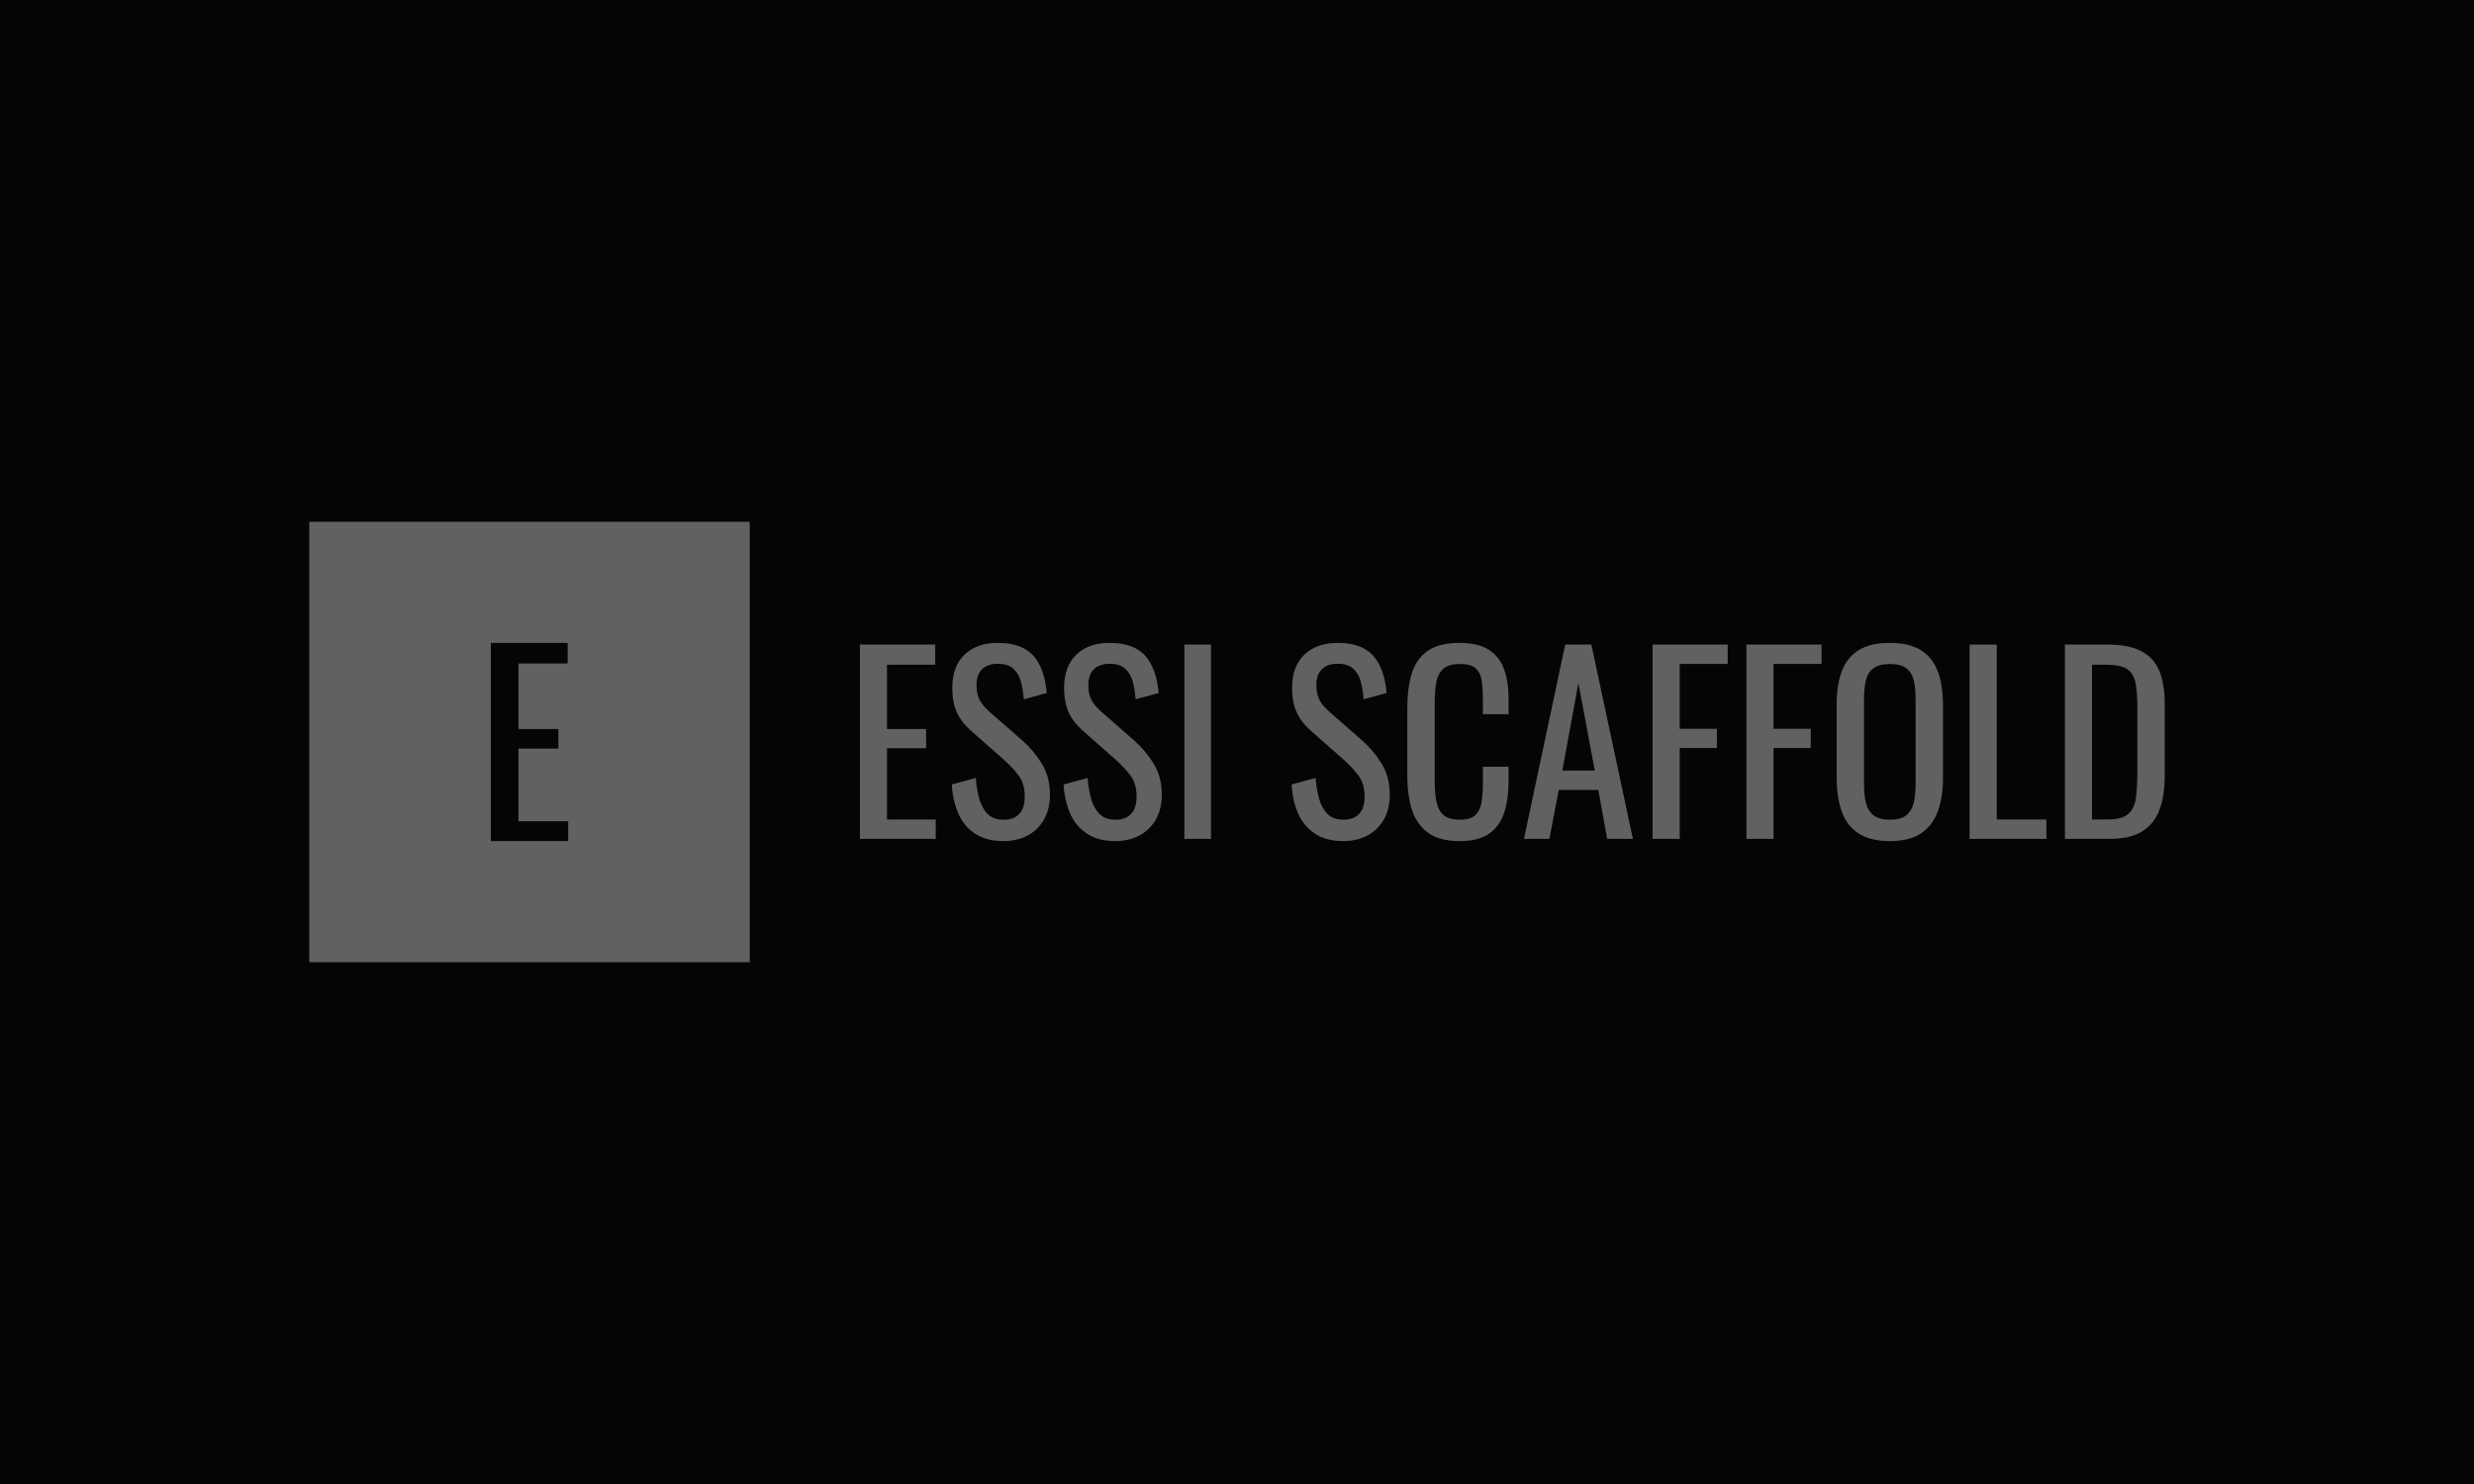
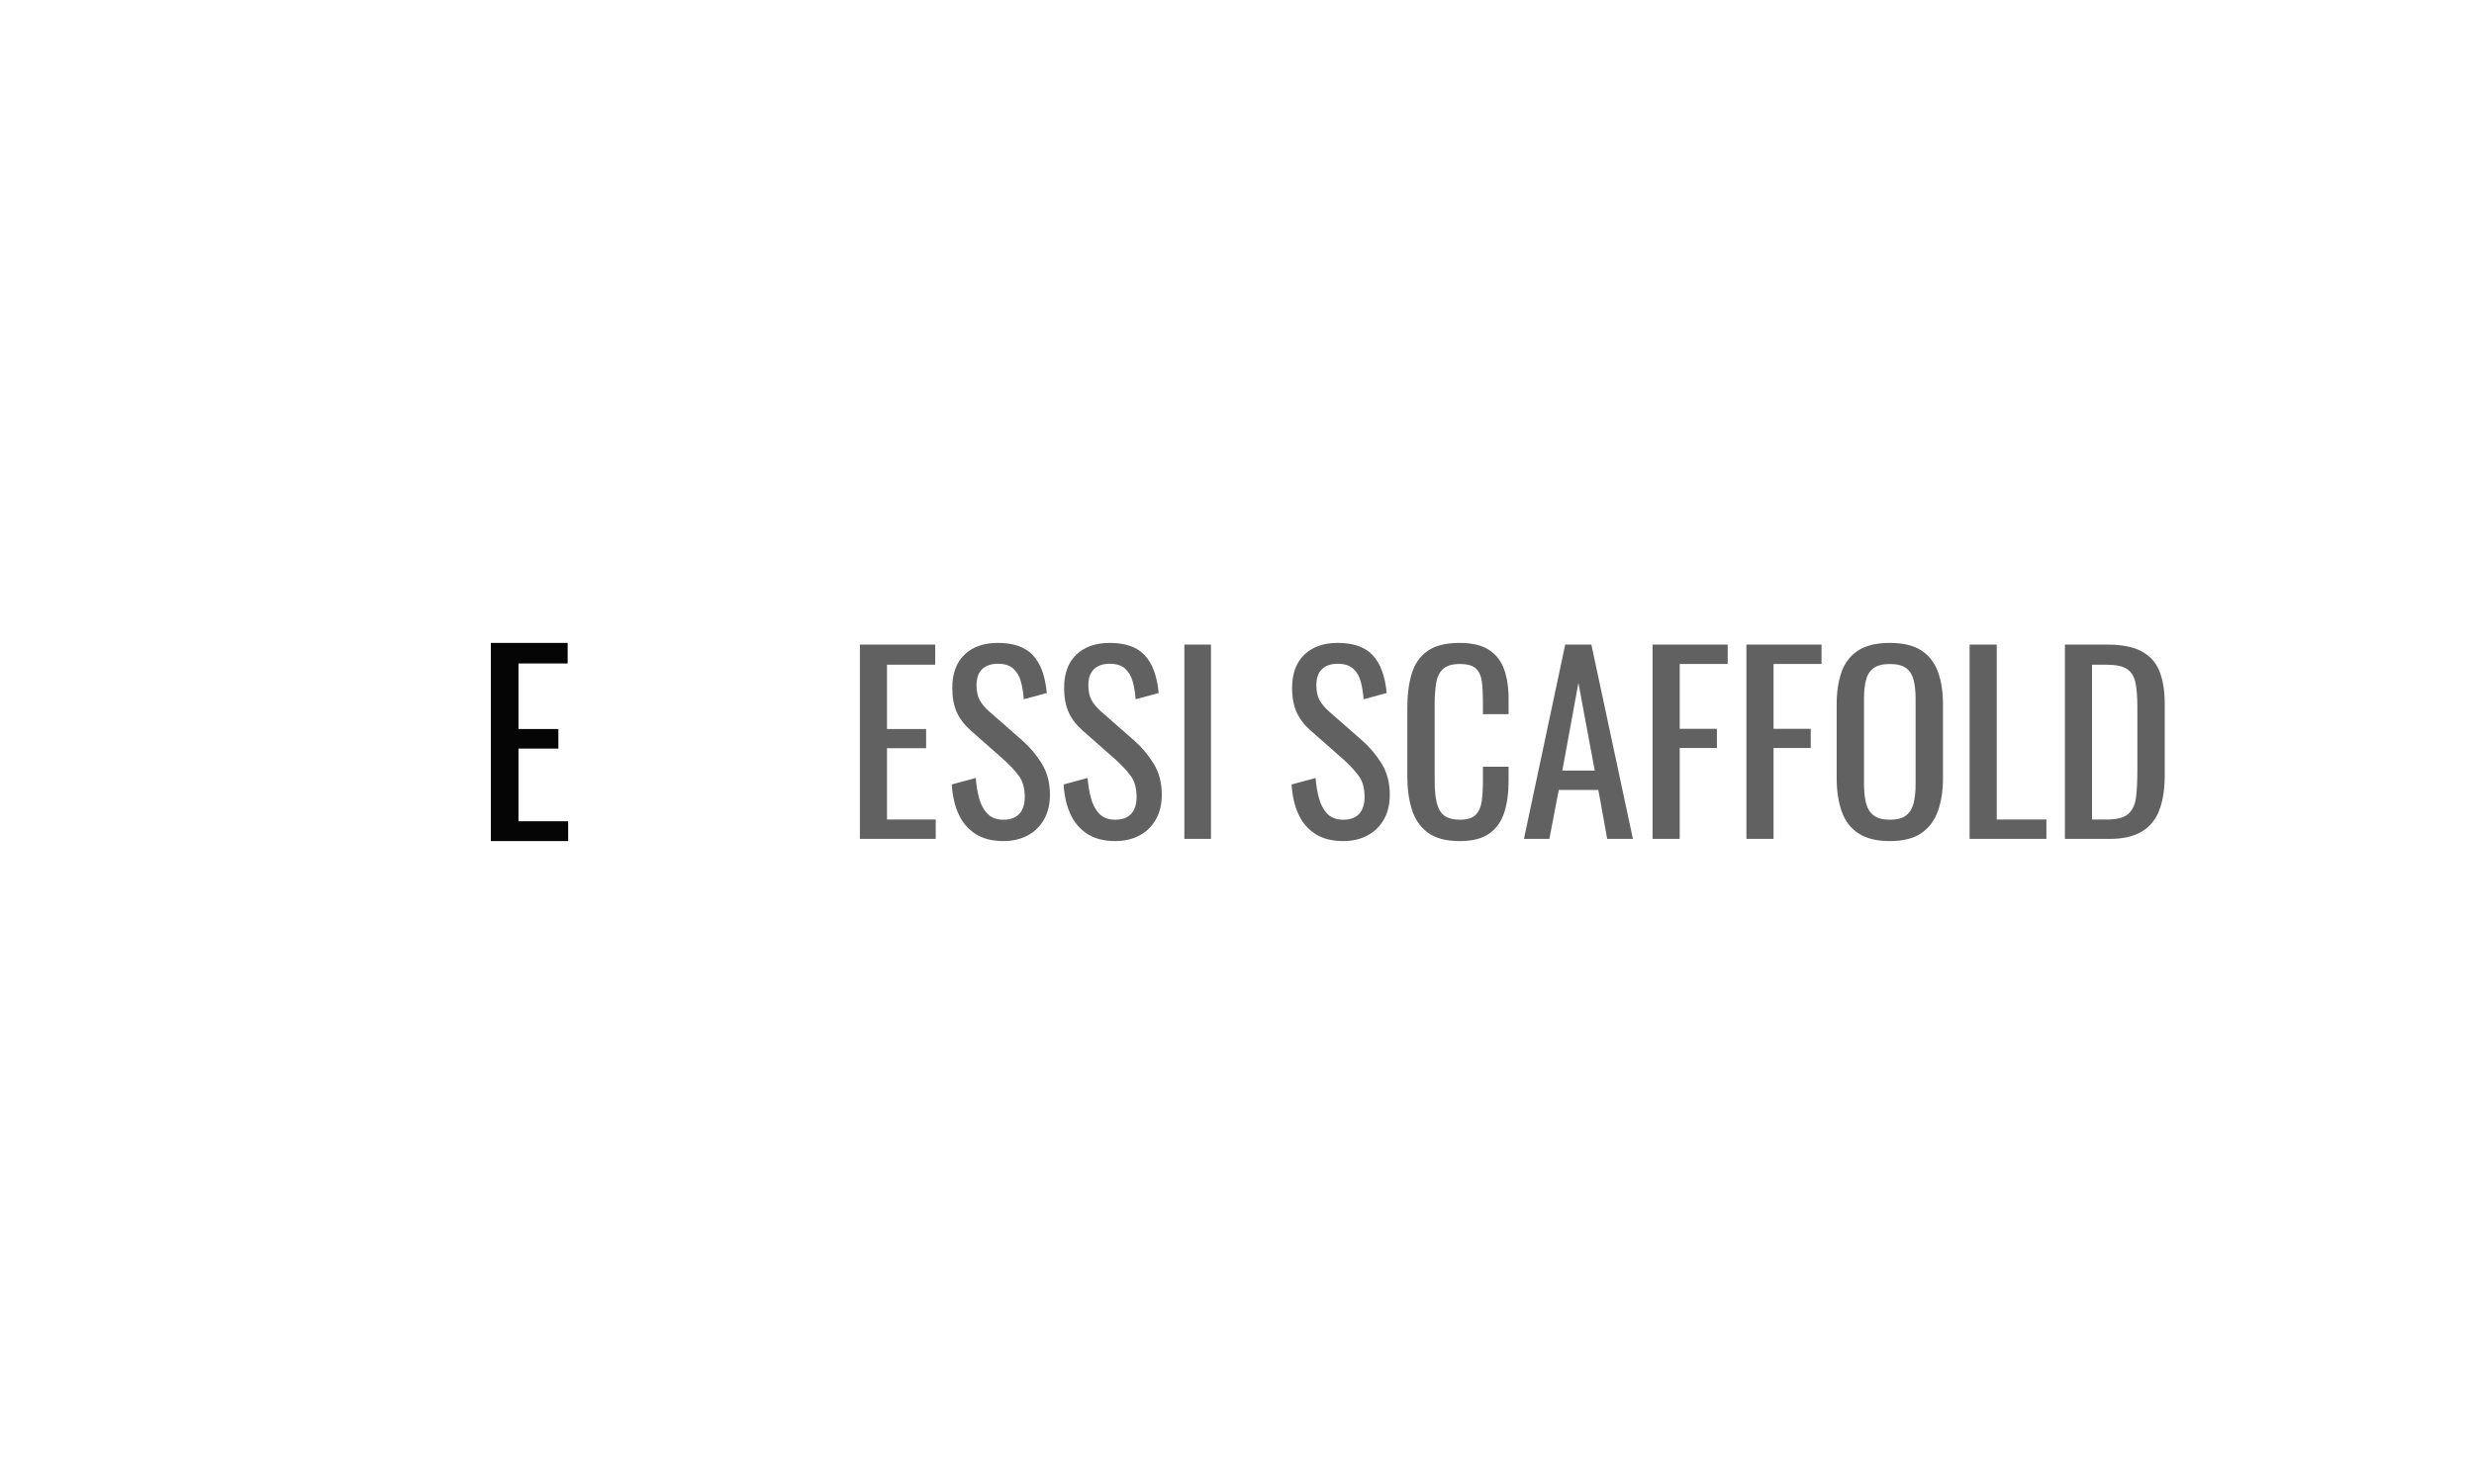
<svg xmlns="http://www.w3.org/2000/svg" data-bbox="0 0 1000 600" viewBox="0 0 1000 600" data-type="tint">
  <g>
-     <path fill="#050505" d="M1000 0v600H0V0h1000z" />
-     <path fill="#616161" d="M303.055 210.97v178.056H125V210.97h178.056z" />
    <path fill="#050505" d="M229.656 340.06h-31.257v-80.125h31.05v8.312h-19.88v26.503h16.13v7.913h-16.13v29.388h20.087v8.01Z" />
    <path fill="#616161" d="M378.222 339.185H347.57v-78.576h30.45v8.151h-19.496v25.99h15.817v7.76h-15.817v28.82h19.698v7.855Zm27.35.876q-6.79 0-11.304-2.91-4.5-2.91-6.83-8.058-2.331-5.133-2.722-11.923l9.7-2.628q.297 4.177 1.307 8.057 1.024 3.88 3.355 6.346 2.331 2.48 6.494 2.48 4.271 0 6.454-2.372 2.183-2.385 2.183-6.844 0-5.336-2.425-8.583-2.426-3.247-6.117-6.548l-13.19-11.64q-3.88-3.396-5.727-7.425-1.832-4.028-1.832-9.943 0-8.636 4.945-13.392 4.944-4.743 13.486-4.743 4.649 0 8.192 1.213 3.544 1.212 5.915 3.732 2.385 2.52 3.786 6.346 1.401 3.84 1.886 8.973l-9.31 2.533q-.283-3.88-1.159-7.14-.875-3.248-3.058-5.228-2.183-1.995-6.252-1.995-4.082 0-6.36 2.183-2.276 2.183-2.276 6.454 0 3.584 1.213 5.915 1.212 2.33 3.92 4.756l13.298 11.64q4.46 3.88 7.855 9.257 3.396 5.389 3.396 12.759 0 5.82-2.426 10.037-2.425 4.231-6.642 6.454-4.217 2.237-9.755 2.237Zm45.203 0q-6.79 0-11.29-2.91-4.514-2.91-6.845-8.058-2.33-5.133-2.721-11.923l9.7-2.628q.297 4.177 1.32 8.057 1.011 3.88 3.342 6.346 2.331 2.48 6.494 2.48 4.271 0 6.454-2.372 2.183-2.385 2.183-6.844 0-5.336-2.426-8.583-2.425-3.247-6.103-6.548l-13.204-11.64q-3.88-3.396-5.712-7.425-1.846-4.028-1.846-9.943 0-8.636 4.944-13.392 4.945-4.743 13.487-4.743 4.648 0 8.192 1.213 3.543 1.212 5.915 3.732 2.384 2.52 3.786 6.346 1.414 3.84 1.9 8.973l-9.324 2.533q-.283-3.88-1.159-7.14-.876-3.248-3.058-5.228-2.183-1.995-6.252-1.995-4.082 0-6.36 2.183-2.276 2.183-2.276 6.454 0 3.584 1.212 5.915 1.213 2.33 3.935 4.756l13.284 11.64q4.46 3.88 7.855 9.257 3.395 5.389 3.395 12.759 0 5.82-2.425 10.037-2.425 4.231-6.642 6.454-4.217 2.237-9.755 2.237Zm38.709-.876h-10.765v-78.576h10.765v78.576Zm53.448.876q-6.79 0-11.29-2.91-4.514-2.91-6.845-8.058-2.33-5.133-2.721-11.923l9.7-2.628q.297 4.177 1.32 8.057 1.011 3.88 3.342 6.346 2.331 2.48 6.494 2.48 4.271 0 6.454-2.372 2.183-2.385 2.183-6.844 0-5.336-2.425-8.583-2.426-3.247-6.104-6.548l-13.204-11.64q-3.88-3.396-5.712-7.425-1.846-4.028-1.846-9.943 0-8.636 4.945-13.392 4.944-4.743 13.486-4.743 4.649 0 8.192 1.213 3.543 1.212 5.915 3.732 2.385 2.52 3.786 6.346 1.414 3.84 1.9 8.973l-9.324 2.533q-.283-3.88-1.159-7.14-.875-3.248-3.058-5.228-2.183-1.995-6.252-1.995-4.082 0-6.36 2.183-2.276 2.183-2.276 6.454 0 3.584 1.212 5.915 1.213 2.33 3.935 4.756l13.284 11.64q4.46 3.88 7.855 9.257 3.395 5.389 3.395 12.759 0 5.82-2.425 10.037-2.425 4.231-6.642 6.454-4.217 2.237-9.755 2.237Zm47.049 0q-8.34 0-12.948-3.49-4.608-3.503-6.4-9.418-1.792-5.914-1.792-13.19v-27.741q0-7.963 1.792-13.878t6.4-9.162q4.608-3.247 12.948-3.247 7.383 0 11.695 2.708 4.311 2.722 6.21 7.76 1.887 5.053 1.887 12.127v6.211H599.4v-5.524q0-4.365-.445-7.72-.431-3.342-2.371-5.187-1.94-1.846-6.494-1.846-4.662 0-6.79 1.994-2.143 1.98-2.776 5.618-.62 3.638-.62 8.488v31.15q0 5.915.97 9.351.97 3.45 3.193 4.904 2.237 1.455 6.023 1.455 4.46 0 6.4-1.994 1.94-1.98 2.425-5.47.485-3.503.485-8.151v-5.82h10.374v5.82q0 7.181-1.738 12.651-1.751 5.484-6.022 8.542-4.271 3.059-12.032 3.059Zm36.283-.876h-10.28l16.68-78.576h10.577l16.787 78.576h-10.387l-3.584-19.792H630.05l-3.786 19.792ZM638 276.13l-6.494 35.408h13.096L638 276.13Zm40.945 63.055h-10.967v-78.576h30.368v7.855h-19.401v26.192h15.036v7.76h-15.036v36.769Zm37.927 0h-10.967v-78.576h30.369v7.855h-19.402v26.192h15.036v7.76h-15.036v36.769Zm47.049.876q-7.95 0-12.705-3.113-4.757-3.098-6.791-8.865-2.034-5.78-2.034-13.54v-29.777q0-7.76 2.074-13.338 2.089-5.578 6.79-8.542 4.717-2.95 12.666-2.95 7.949 0 12.61 3.004 4.663 3.004 6.737 8.528 2.089 5.538 2.089 13.298v29.87q0 7.667-2.089 13.393-2.074 5.726-6.736 8.879-4.662 3.153-12.611 3.153Zm0-8.637q4.365 0 6.602-1.792 2.223-1.792 3.004-5.052.768-3.247.768-7.612V282.53q0-4.365-.768-7.518-.781-3.153-3.004-4.85-2.237-1.698-6.602-1.698-4.366 0-6.643 1.697-2.277 1.698-3.058 4.85-.781 3.154-.781 7.519v34.438q0 4.365.781 7.612.781 3.26 3.058 5.052 2.277 1.792 6.643 1.792Zm63.243 7.761h-31.042v-78.576h10.967v70.721h20.075v7.855Zm25.424 0h-17.946v-78.576h17.07q8.731 0 13.824 2.668 5.093 2.667 7.276 8.003 2.182 5.335 2.182 13.284v28.914q0 8.34-2.182 14.066-2.183 5.726-7.087 8.677-4.891 2.964-13.137 2.964Zm-6.992-70.425v62.57h6.21q6.023 0 8.543-2.33 2.52-2.332 3.058-6.791.526-4.46.526-10.765v-25.519q0-6.103-.768-9.89-.782-3.785-3.395-5.537-2.628-1.738-8.246-1.738h-5.928Z" />
  </g>
</svg>